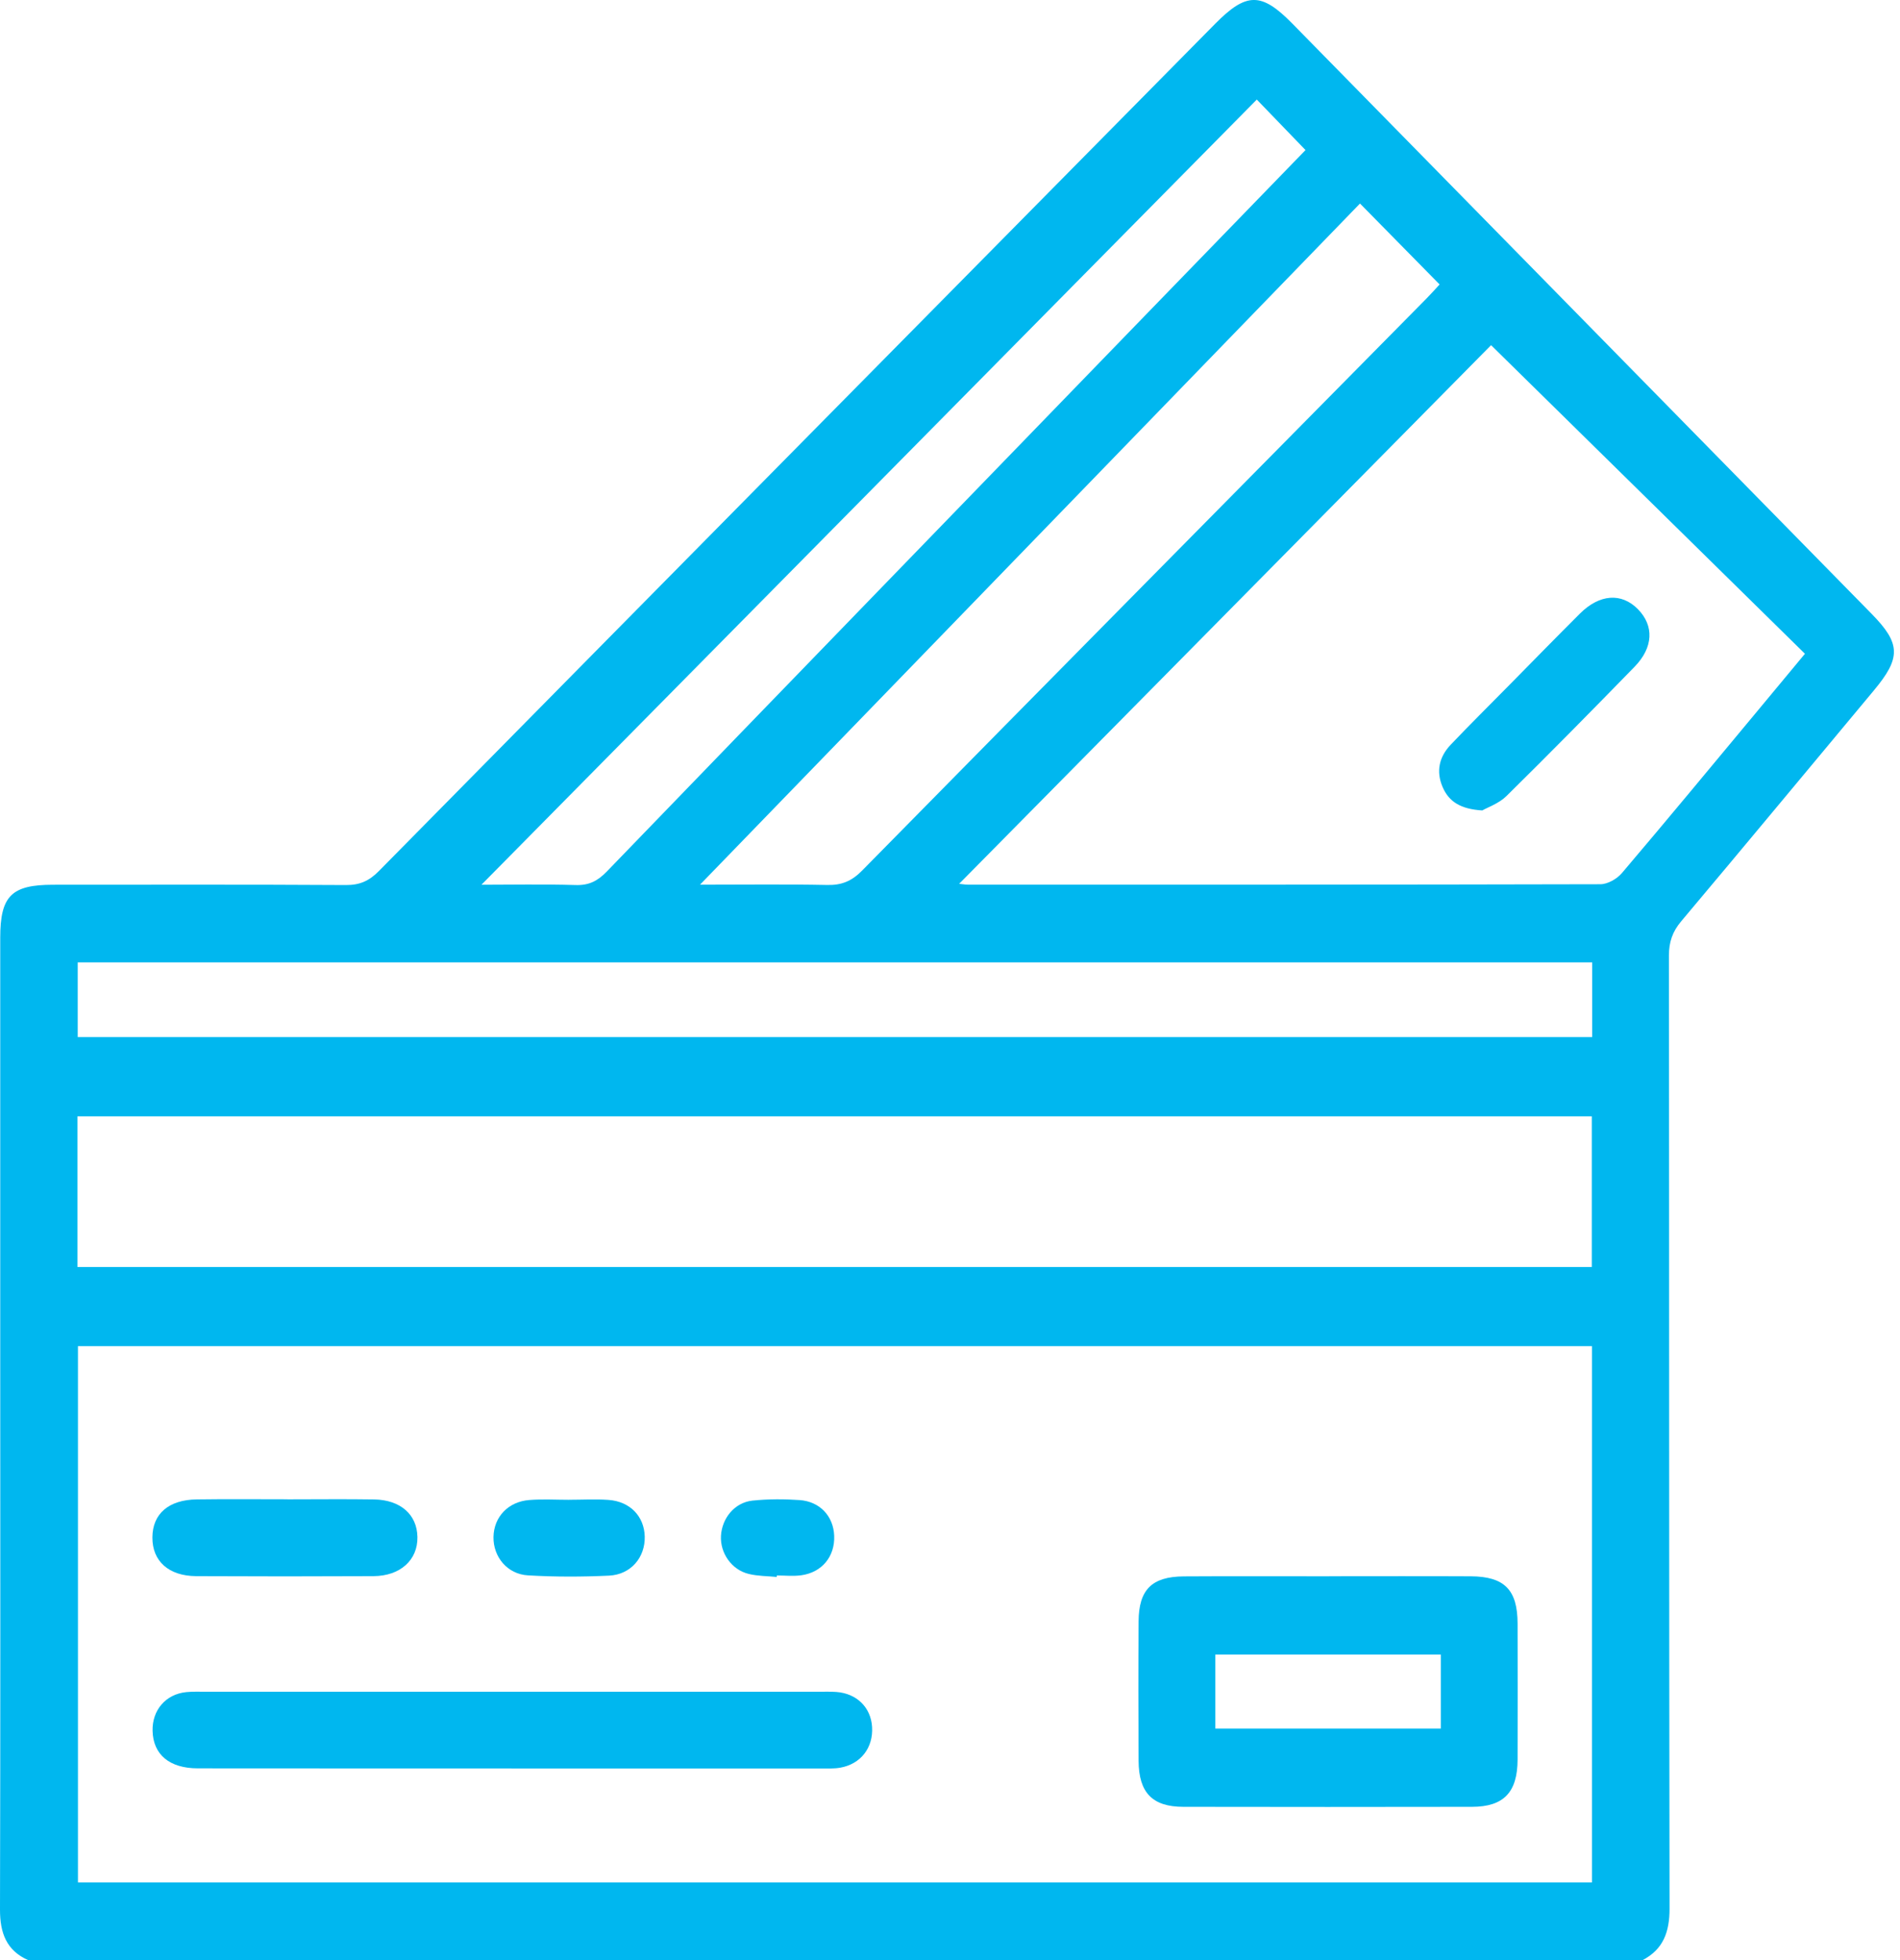
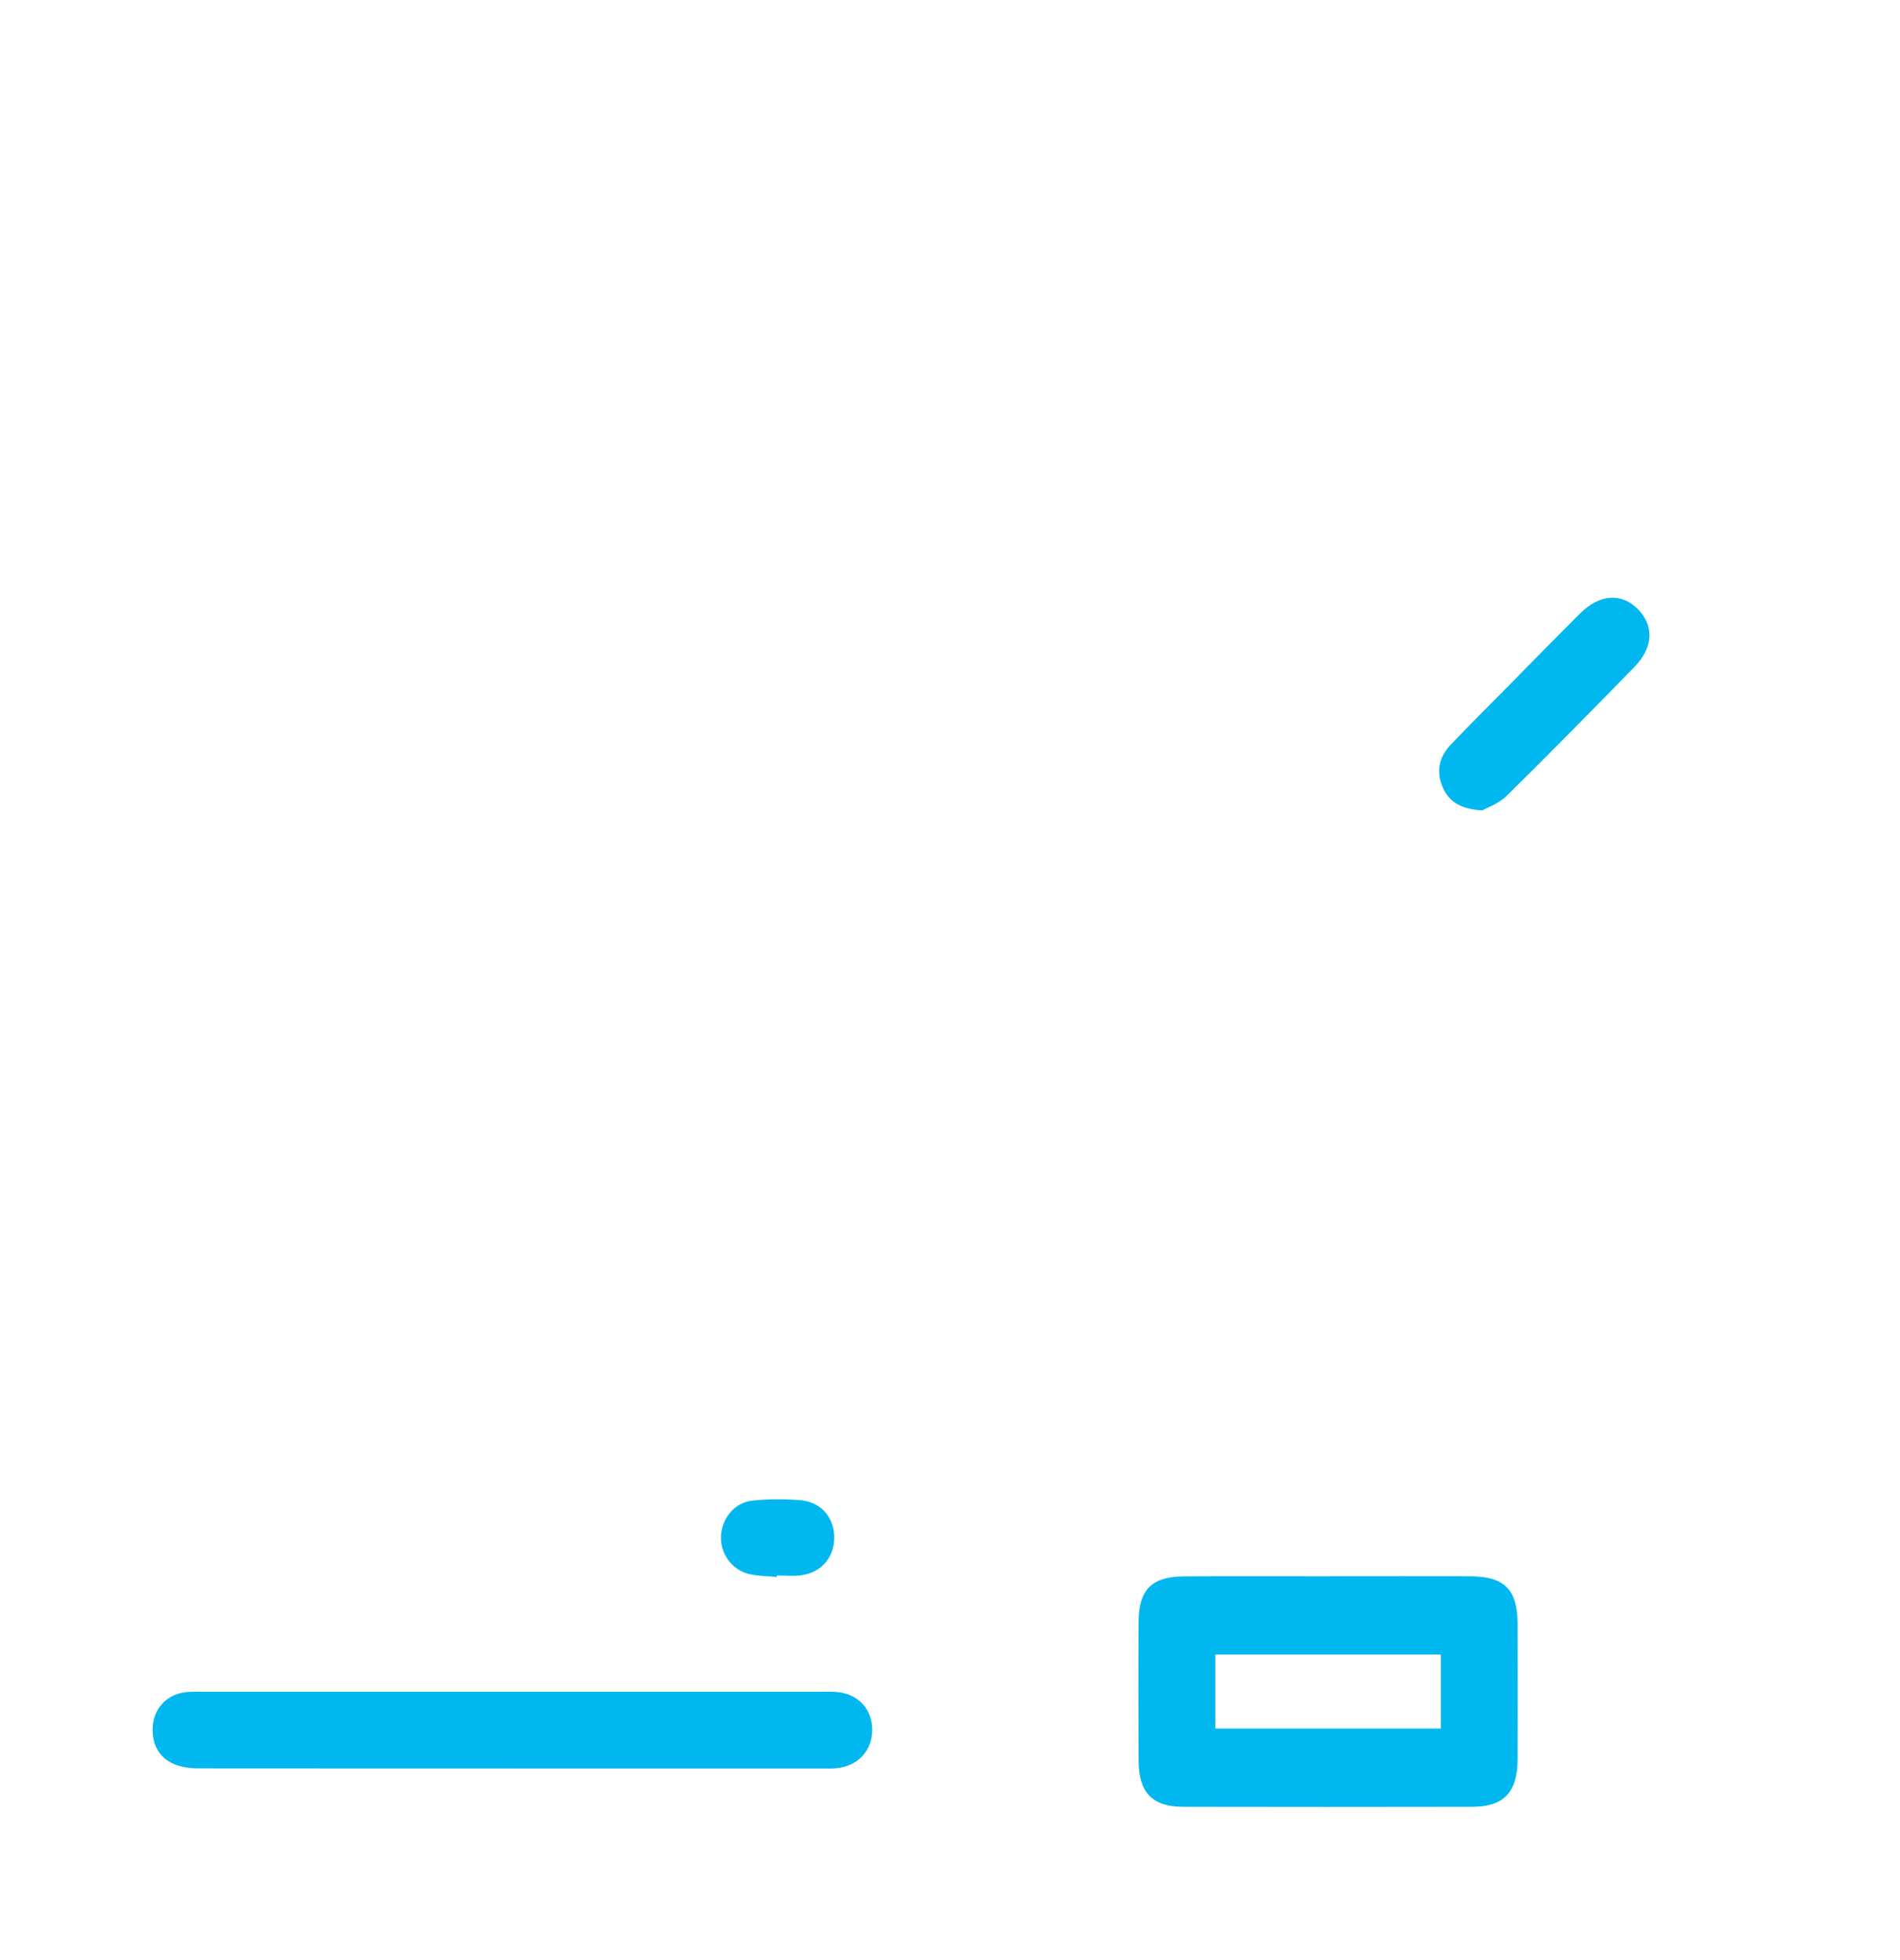
<svg xmlns="http://www.w3.org/2000/svg" width="63" height="65" viewBox="0 0 63 65" fill="none">
  <g clip-path="url(#clip0_11_79)">
-     <path d="M0.944 65C0.213 64.68 -0.002 64.094 -1.72722e-06 63.318C0.017 57.121 0.008 50.925 0.008 44.728C0.008 40.184 0.008 35.638 0.008 31.093C0.008 29.706 0.382 29.337 1.761 29.337C4.998 29.337 8.236 29.327 11.472 29.347C11.931 29.35 12.242 29.208 12.562 28.884C21.799 19.514 31.045 10.153 40.289 0.792C41.327 -0.259 41.822 -0.265 42.846 0.777C49.25 7.301 55.654 13.826 62.057 20.352C63.028 21.34 63.036 21.812 62.135 22.892C60.007 25.444 57.886 28.004 55.746 30.547C55.456 30.892 55.338 31.234 55.338 31.687C55.349 42.22 55.341 52.751 55.359 63.284C55.359 64.064 55.152 64.637 54.46 64.998H0.944V65ZM2.585 44.636V62.418H52.786V44.636H2.585ZM2.567 42.011H52.781V37.016H2.567V42.011ZM31.805 29.306C31.924 29.318 32.003 29.334 32.08 29.334C39.075 29.334 46.069 29.338 53.064 29.32C53.305 29.32 53.615 29.144 53.779 28.95C55.304 27.156 56.804 25.34 58.311 23.529C58.807 22.934 59.301 22.339 59.848 21.678C56.347 18.234 52.881 14.828 49.441 11.445C43.658 17.302 37.754 23.28 31.803 29.306H31.805ZM2.577 31.912V34.388H52.793V31.912H2.577ZM45.093 6.75C37.824 14.253 30.571 21.739 23.211 29.335C24.73 29.335 26.081 29.317 27.432 29.345C27.904 29.355 28.239 29.218 28.579 28.874C34.81 22.541 41.056 16.222 47.299 9.899C47.457 9.739 47.606 9.571 47.734 9.432C46.837 8.522 45.987 7.655 45.094 6.748L45.093 6.75ZM41.673 3.301C33.099 11.984 24.509 20.684 15.964 29.337C16.924 29.337 18.009 29.315 19.092 29.347C19.529 29.361 19.82 29.21 20.12 28.899C26.092 22.717 32.076 16.544 38.057 10.37C39.81 8.559 41.566 6.752 43.288 4.976C42.695 4.363 42.131 3.778 41.672 3.301H41.673Z" fill="#00B7EF" />
    <path d="M44.074 52.266C45.637 52.266 47.203 52.26 48.767 52.268C49.887 52.275 50.319 52.716 50.32 53.843C50.324 55.344 50.324 56.843 50.32 58.343C50.317 59.428 49.862 59.91 48.81 59.912C45.619 59.918 42.428 59.918 39.235 59.912C38.21 59.91 37.76 59.442 37.753 58.389C37.745 56.848 37.743 55.305 37.753 53.763C37.76 52.711 38.193 52.278 39.253 52.271C40.859 52.261 42.466 52.268 44.072 52.268L44.074 52.266ZM40.298 57.317H47.774V54.864H40.298V57.317Z" fill="#00B7EF" />
    <path d="M16.962 58.638C13.494 58.638 10.028 58.64 6.561 58.636C5.618 58.636 5.079 58.179 5.059 57.394C5.042 56.705 5.496 56.176 6.177 56.108C6.385 56.088 6.594 56.095 6.804 56.095C13.591 56.095 20.379 56.095 27.167 56.095C27.354 56.095 27.543 56.09 27.731 56.103C28.407 56.153 28.876 56.614 28.916 57.261C28.96 57.948 28.543 58.494 27.861 58.614C27.657 58.65 27.445 58.64 27.237 58.64C23.811 58.64 20.387 58.64 16.962 58.64V58.638Z" fill="#00B7EF" />
-     <path d="M9.53 49.716C10.488 49.716 11.447 49.704 12.405 49.719C13.284 49.735 13.829 50.223 13.841 50.966C13.855 51.725 13.275 52.258 12.383 52.263C10.424 52.273 8.467 52.273 6.508 52.263C5.59 52.258 5.048 51.763 5.053 50.978C5.058 50.196 5.59 49.73 6.528 49.718C7.527 49.704 8.527 49.714 9.528 49.714L9.53 49.716Z" fill="#00B7EF" />
-     <path d="M18.867 49.73C19.305 49.73 19.744 49.704 20.179 49.735C20.892 49.787 21.36 50.279 21.378 50.947C21.396 51.639 20.921 52.21 20.196 52.246C19.302 52.288 18.401 52.29 17.507 52.237C16.817 52.197 16.352 51.62 16.363 50.964C16.375 50.301 16.849 49.792 17.554 49.738C17.989 49.704 18.43 49.731 18.867 49.731C18.867 49.731 18.867 49.731 18.867 49.73Z" fill="#00B7EF" />
    <path d="M25.756 52.29C25.447 52.26 25.129 52.263 24.829 52.19C24.256 52.053 23.873 51.495 23.906 50.922C23.942 50.333 24.365 49.819 24.951 49.758C25.467 49.704 25.992 49.704 26.51 49.74C27.188 49.787 27.635 50.276 27.66 50.923C27.687 51.607 27.26 52.137 26.569 52.234C26.304 52.271 26.029 52.241 25.758 52.241C25.758 52.258 25.758 52.273 25.756 52.29Z" fill="#00B7EF" />
    <path d="M49.149 26.873C48.436 26.829 48.044 26.588 47.833 26.095C47.609 25.571 47.723 25.093 48.101 24.695C48.737 24.026 49.394 23.377 50.042 22.719C50.822 21.927 51.599 21.132 52.386 20.347C53.039 19.696 53.767 19.647 54.311 20.201C54.849 20.749 54.824 21.466 54.201 22.107C52.796 23.55 51.383 24.984 49.95 26.397C49.699 26.644 49.328 26.77 49.151 26.872L49.149 26.873Z" fill="#00B7EF" />
  </g>
  <defs>
    <clipPath id="clip0_11_79">
      <rect width="62.797" height="65" fill="white" />
    </clipPath>
  </defs>
</svg>